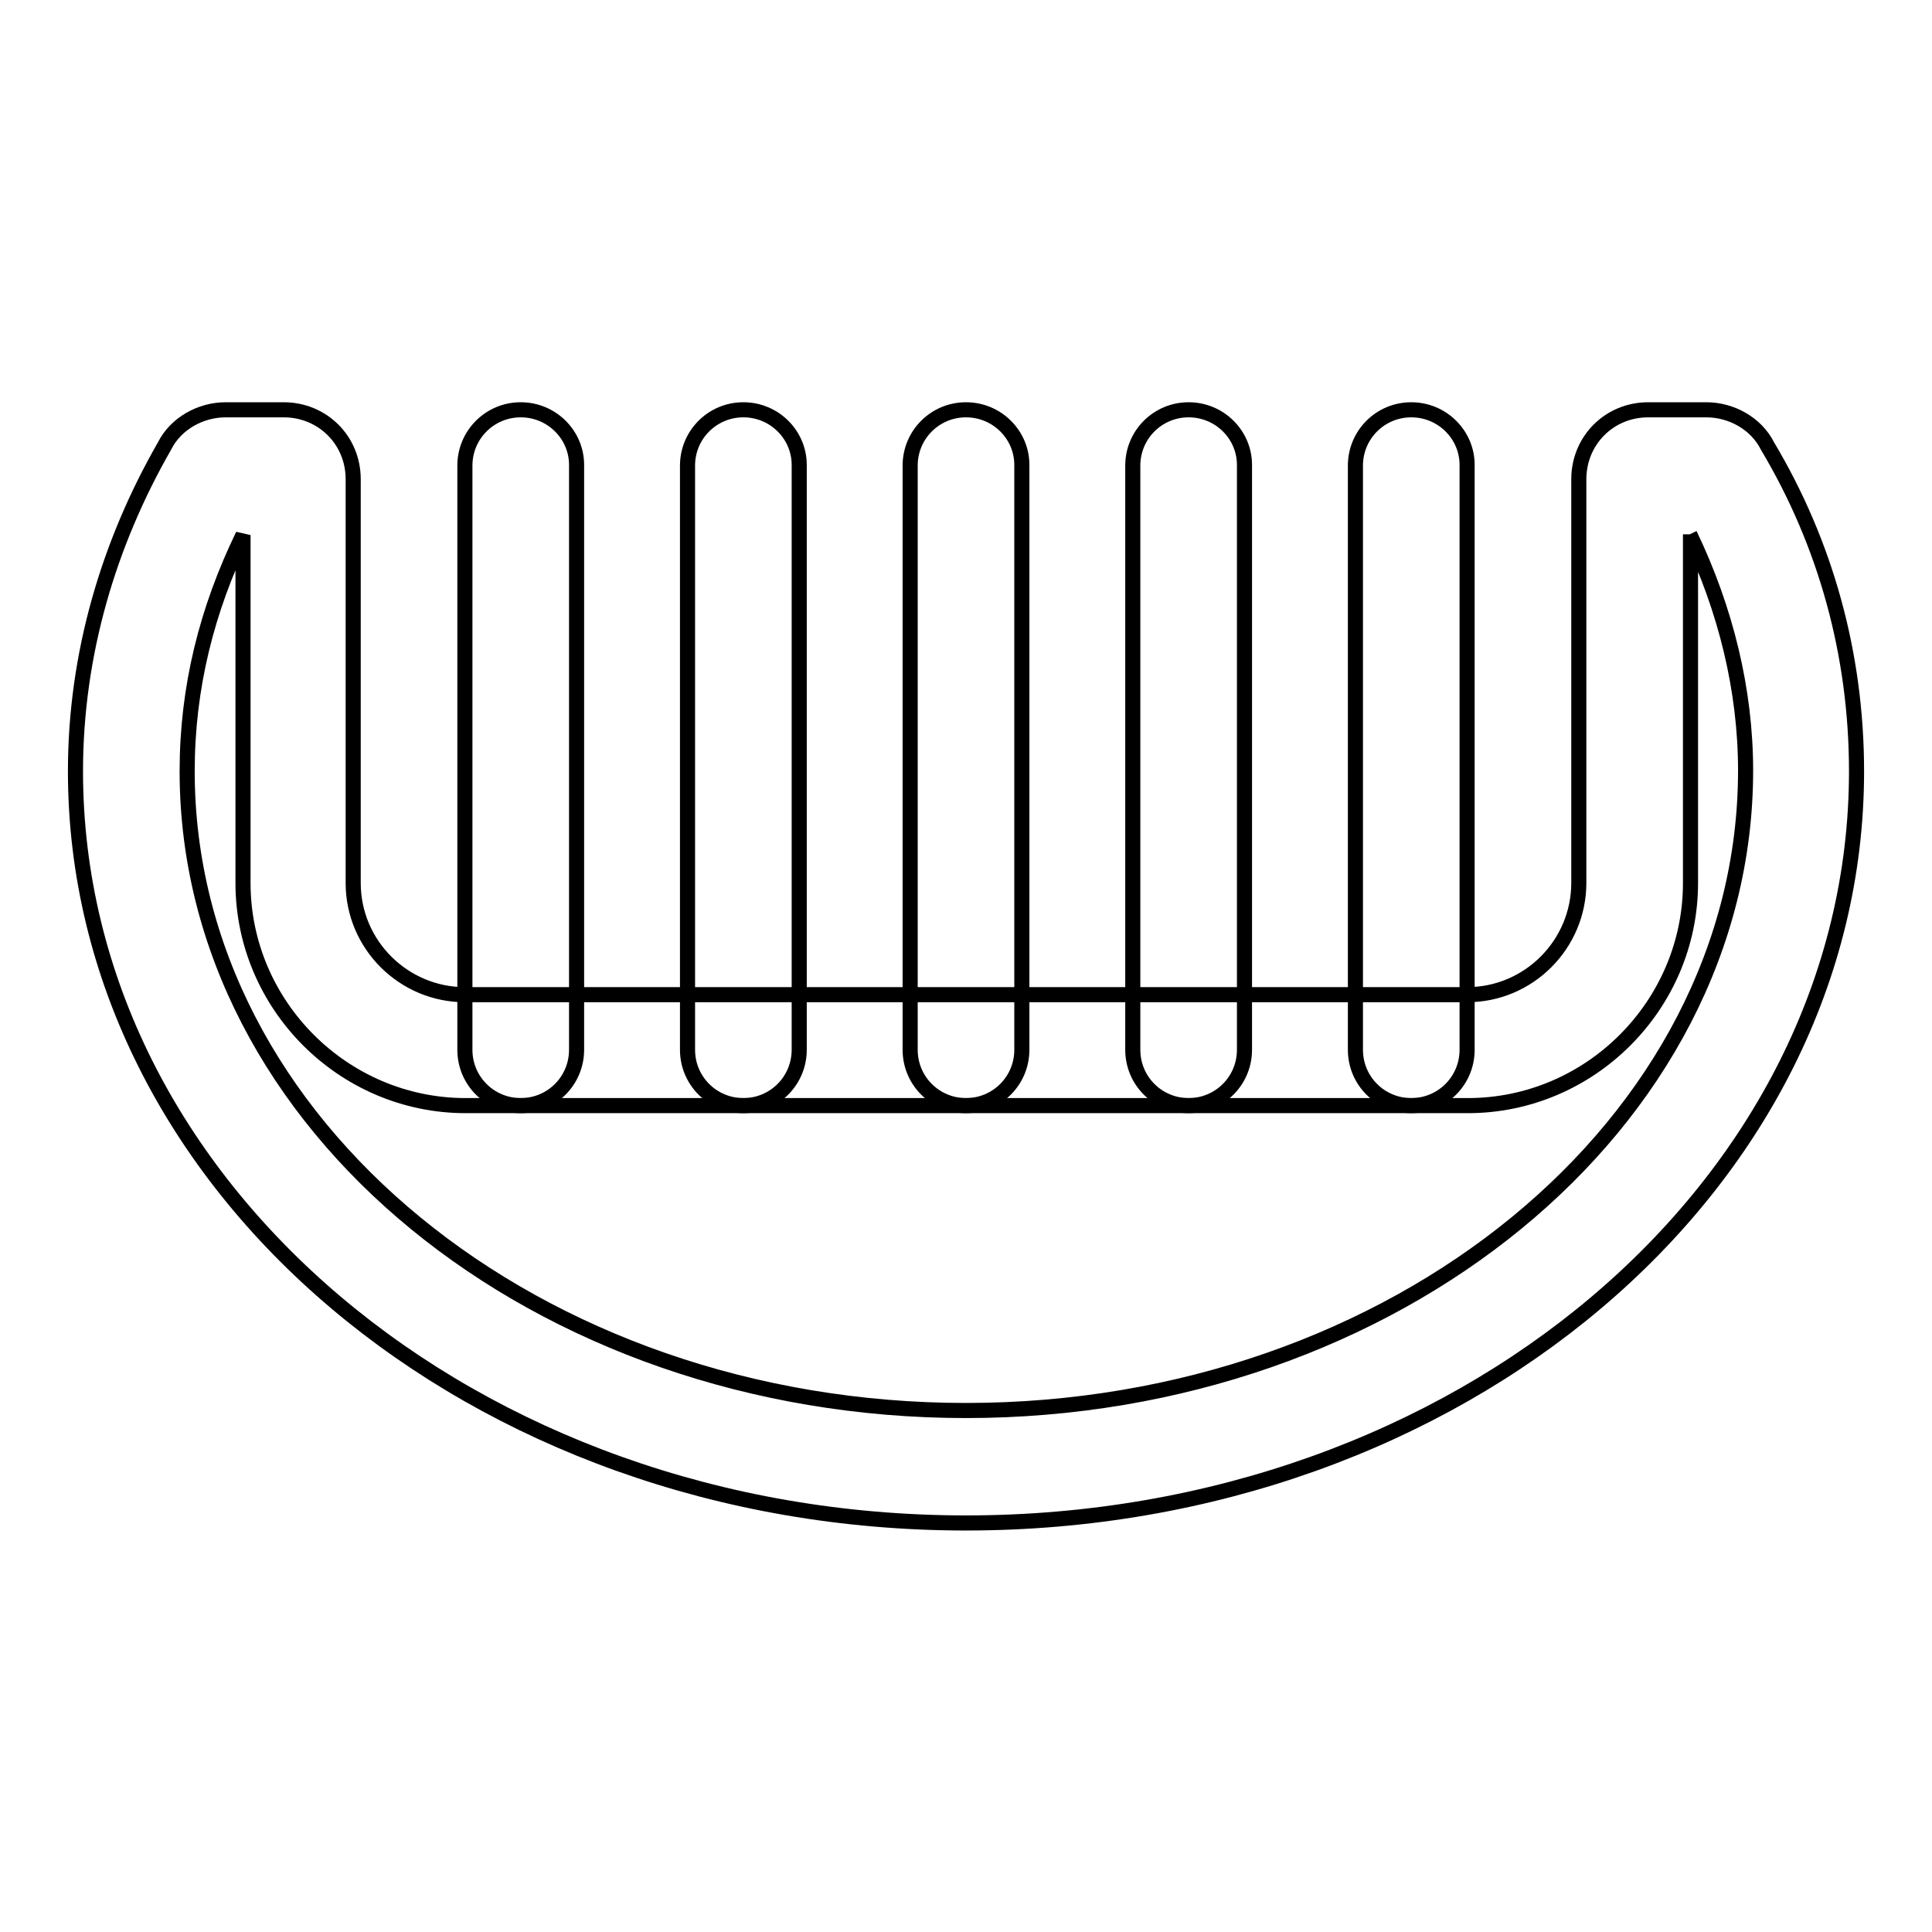
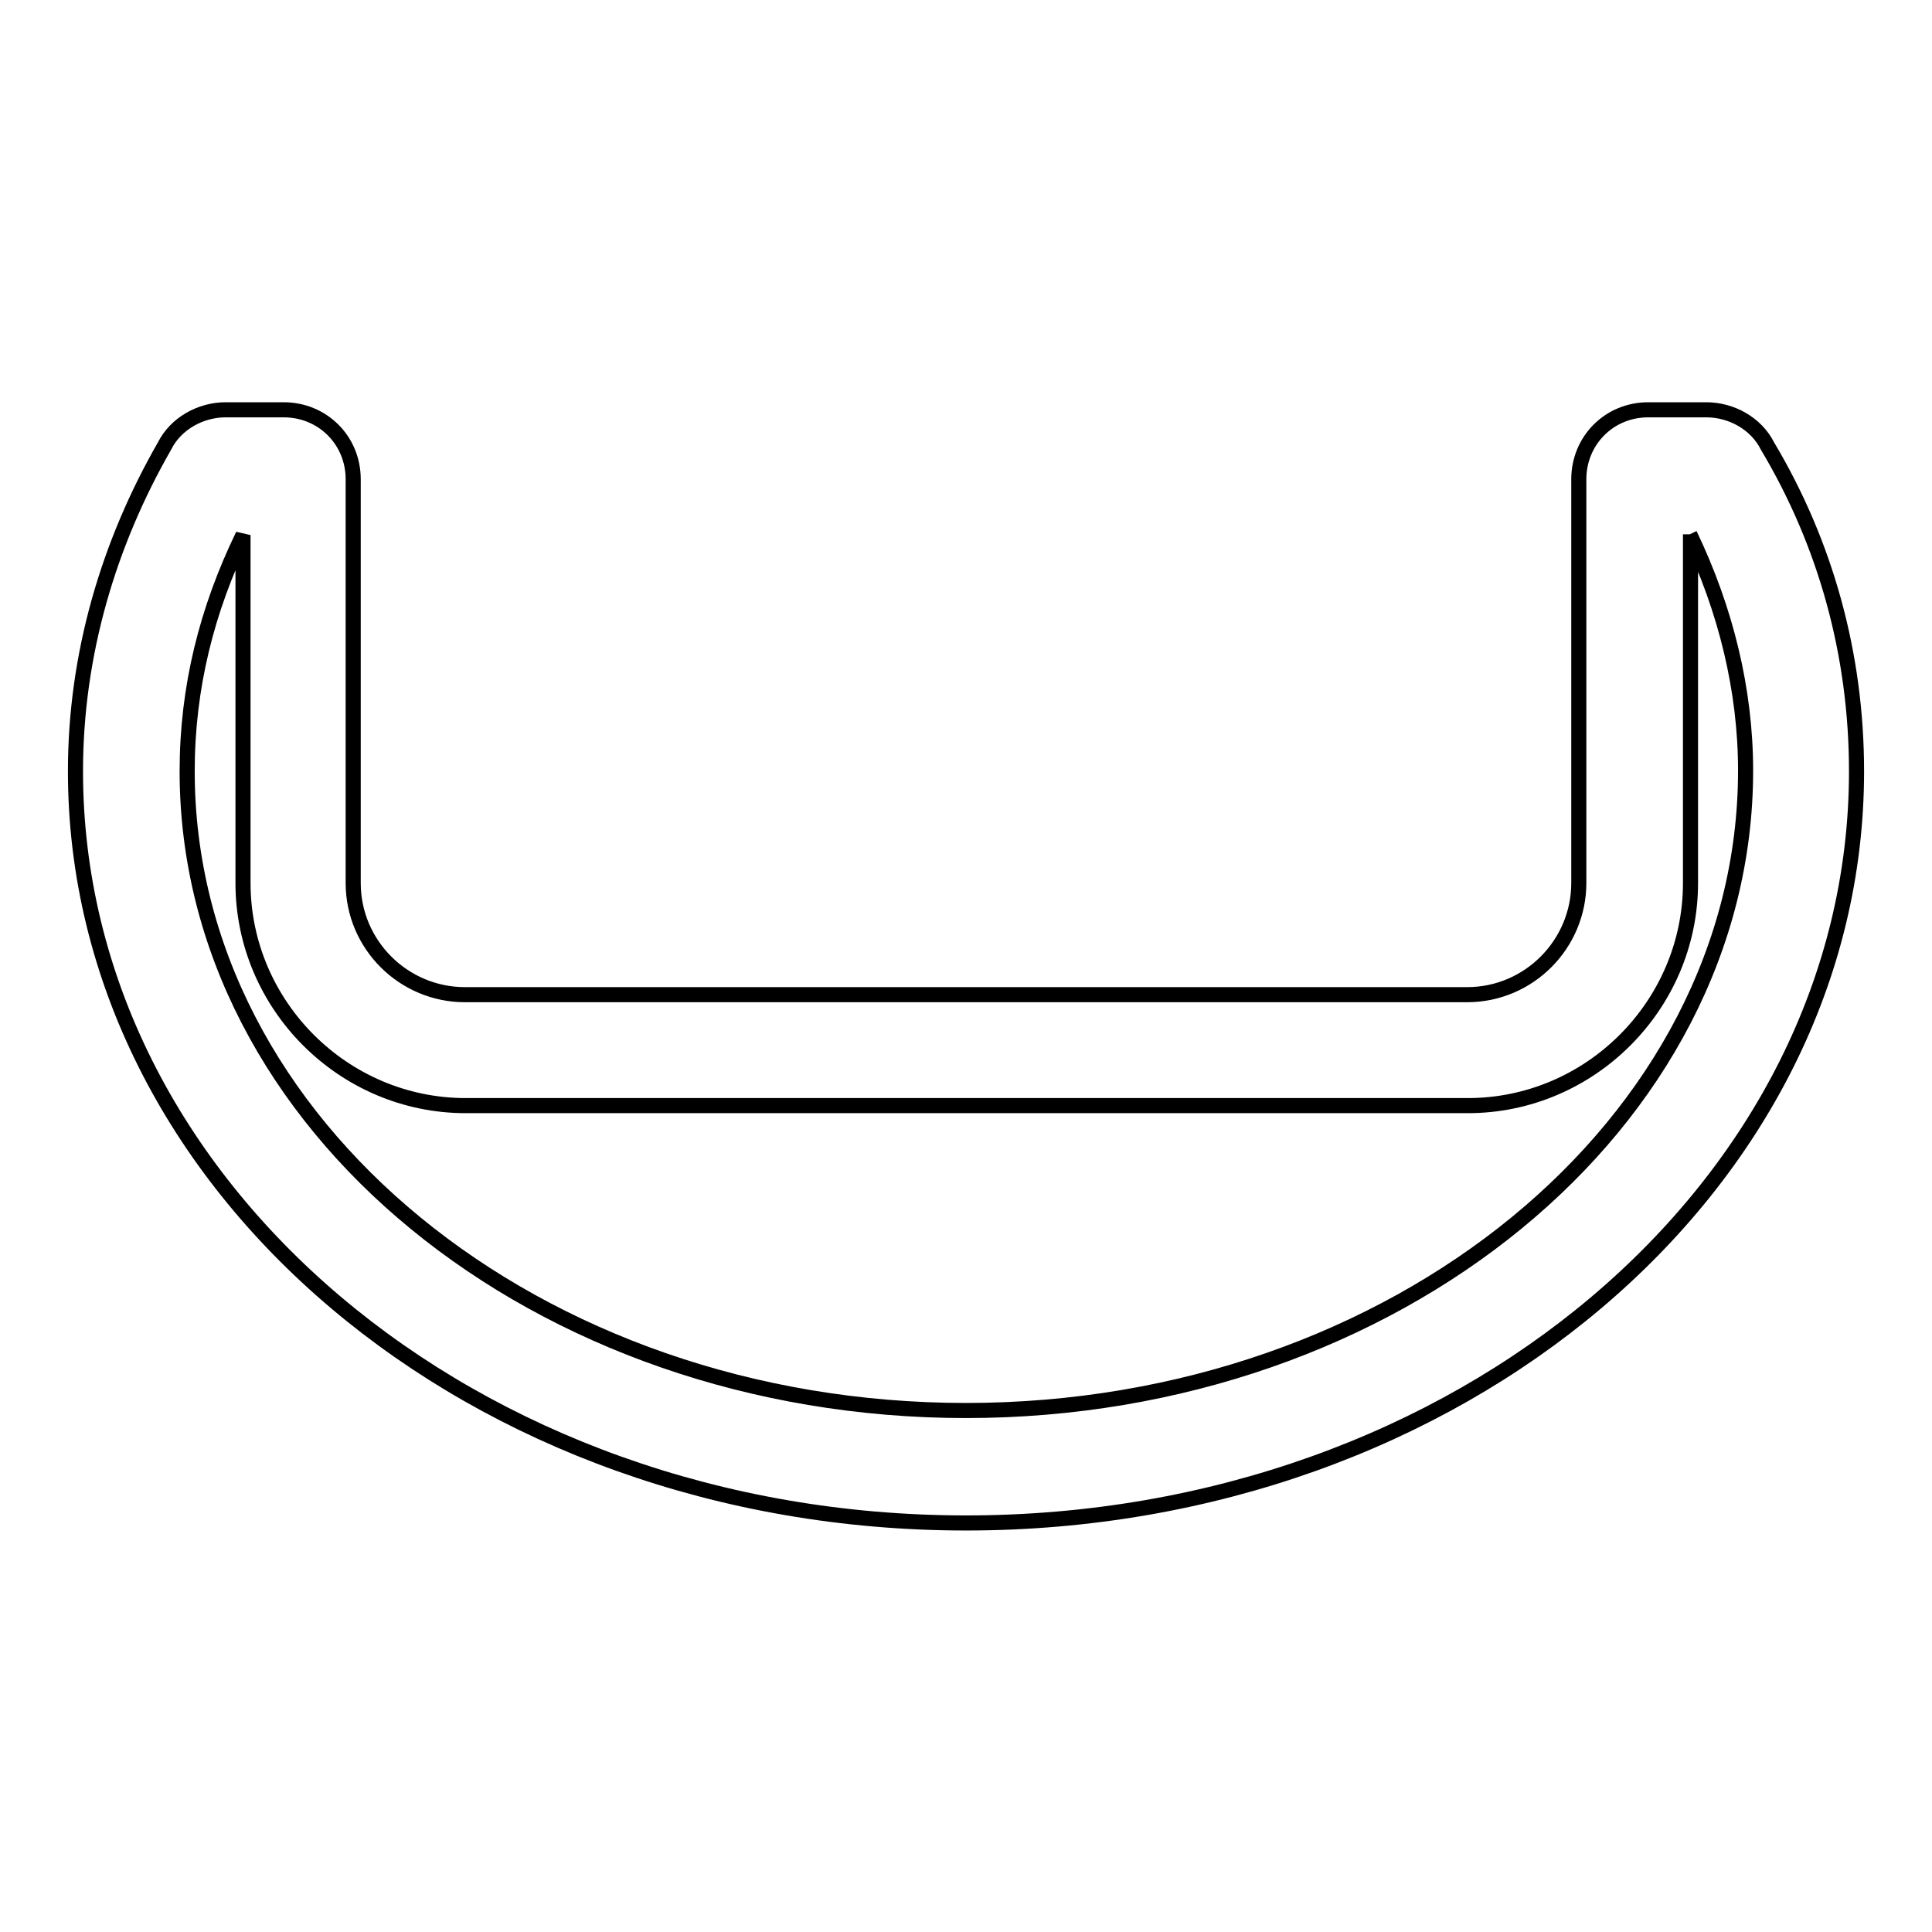
<svg xmlns="http://www.w3.org/2000/svg" version="1.1" x="0px" y="0px" viewBox="0 0 256 256" enable-background="new 0 0 256 256" xml:space="preserve">
  <g>
    <path stroke-width="2" fill-opacity="0" stroke="#000000" d="M223.9,70.8c4.8,10,7.4,20.7,7.4,31.3c0,46.8-46.5,84.8-103.3,84.8S24.8,149,24.8,102.2 c0-11.1,2.6-21.4,7.4-31.3v46.1c0,16.2,13.3,29.5,29.5,29.5h132.8c16.2,0,29.5-13.3,29.5-29.5V70.8 M226.1,54.3h-7.7 c-5.2,0-9.2,4.1-9.2,9.2v53.5c0,8.1-6.6,14.8-14.8,14.8H61.6c-8.1,0-14.8-6.6-14.8-14.8V63.5c0-5.2-4.1-9.2-9.2-9.2h-7.7 c-3.3,0-6.6,1.8-8.1,4.8C14.4,72,10,86.7,10,102.2c0,54.9,52.7,99.6,118,99.6c65.3,0,118-44.6,118-99.6c0-15.5-4.1-30.2-11.8-43.1 C232.7,56.1,229.4,54.3,226.1,54.3L226.1,54.3z" />
-     <path stroke-width="2" fill-opacity="0" stroke="#000000" d="M128,54.3c-4.1,0-7.4,3.3-7.4,7.4v77.4c0,4.1,3.3,7.4,7.4,7.4s7.4-3.3,7.4-7.4V61.6 C135.4,57.6,132.1,54.3,128,54.3z M157.5,54.3c-4.1,0-7.4,3.3-7.4,7.4v77.4c0,4.1,3.3,7.4,7.4,7.4s7.4-3.3,7.4-7.4V61.6 C164.9,57.6,161.6,54.3,157.5,54.3z M187,54.3c-4.1,0-7.4,3.3-7.4,7.4v77.4c0,4.1,3.3,7.4,7.4,7.4s7.4-3.3,7.4-7.4V61.6 C194.4,57.6,191.1,54.3,187,54.3z M98.5,54.3c-4.1,0-7.4,3.3-7.4,7.4v77.4c0,4.1,3.3,7.4,7.4,7.4s7.4-3.3,7.4-7.4V61.6 C105.9,57.6,102.6,54.3,98.5,54.3z M69,54.3c-4.1,0-7.4,3.3-7.4,7.4v77.4c0,4.1,3.3,7.4,7.4,7.4s7.4-3.3,7.4-7.4V61.6 C76.4,57.6,73.1,54.3,69,54.3z" />
  </g>
</svg>